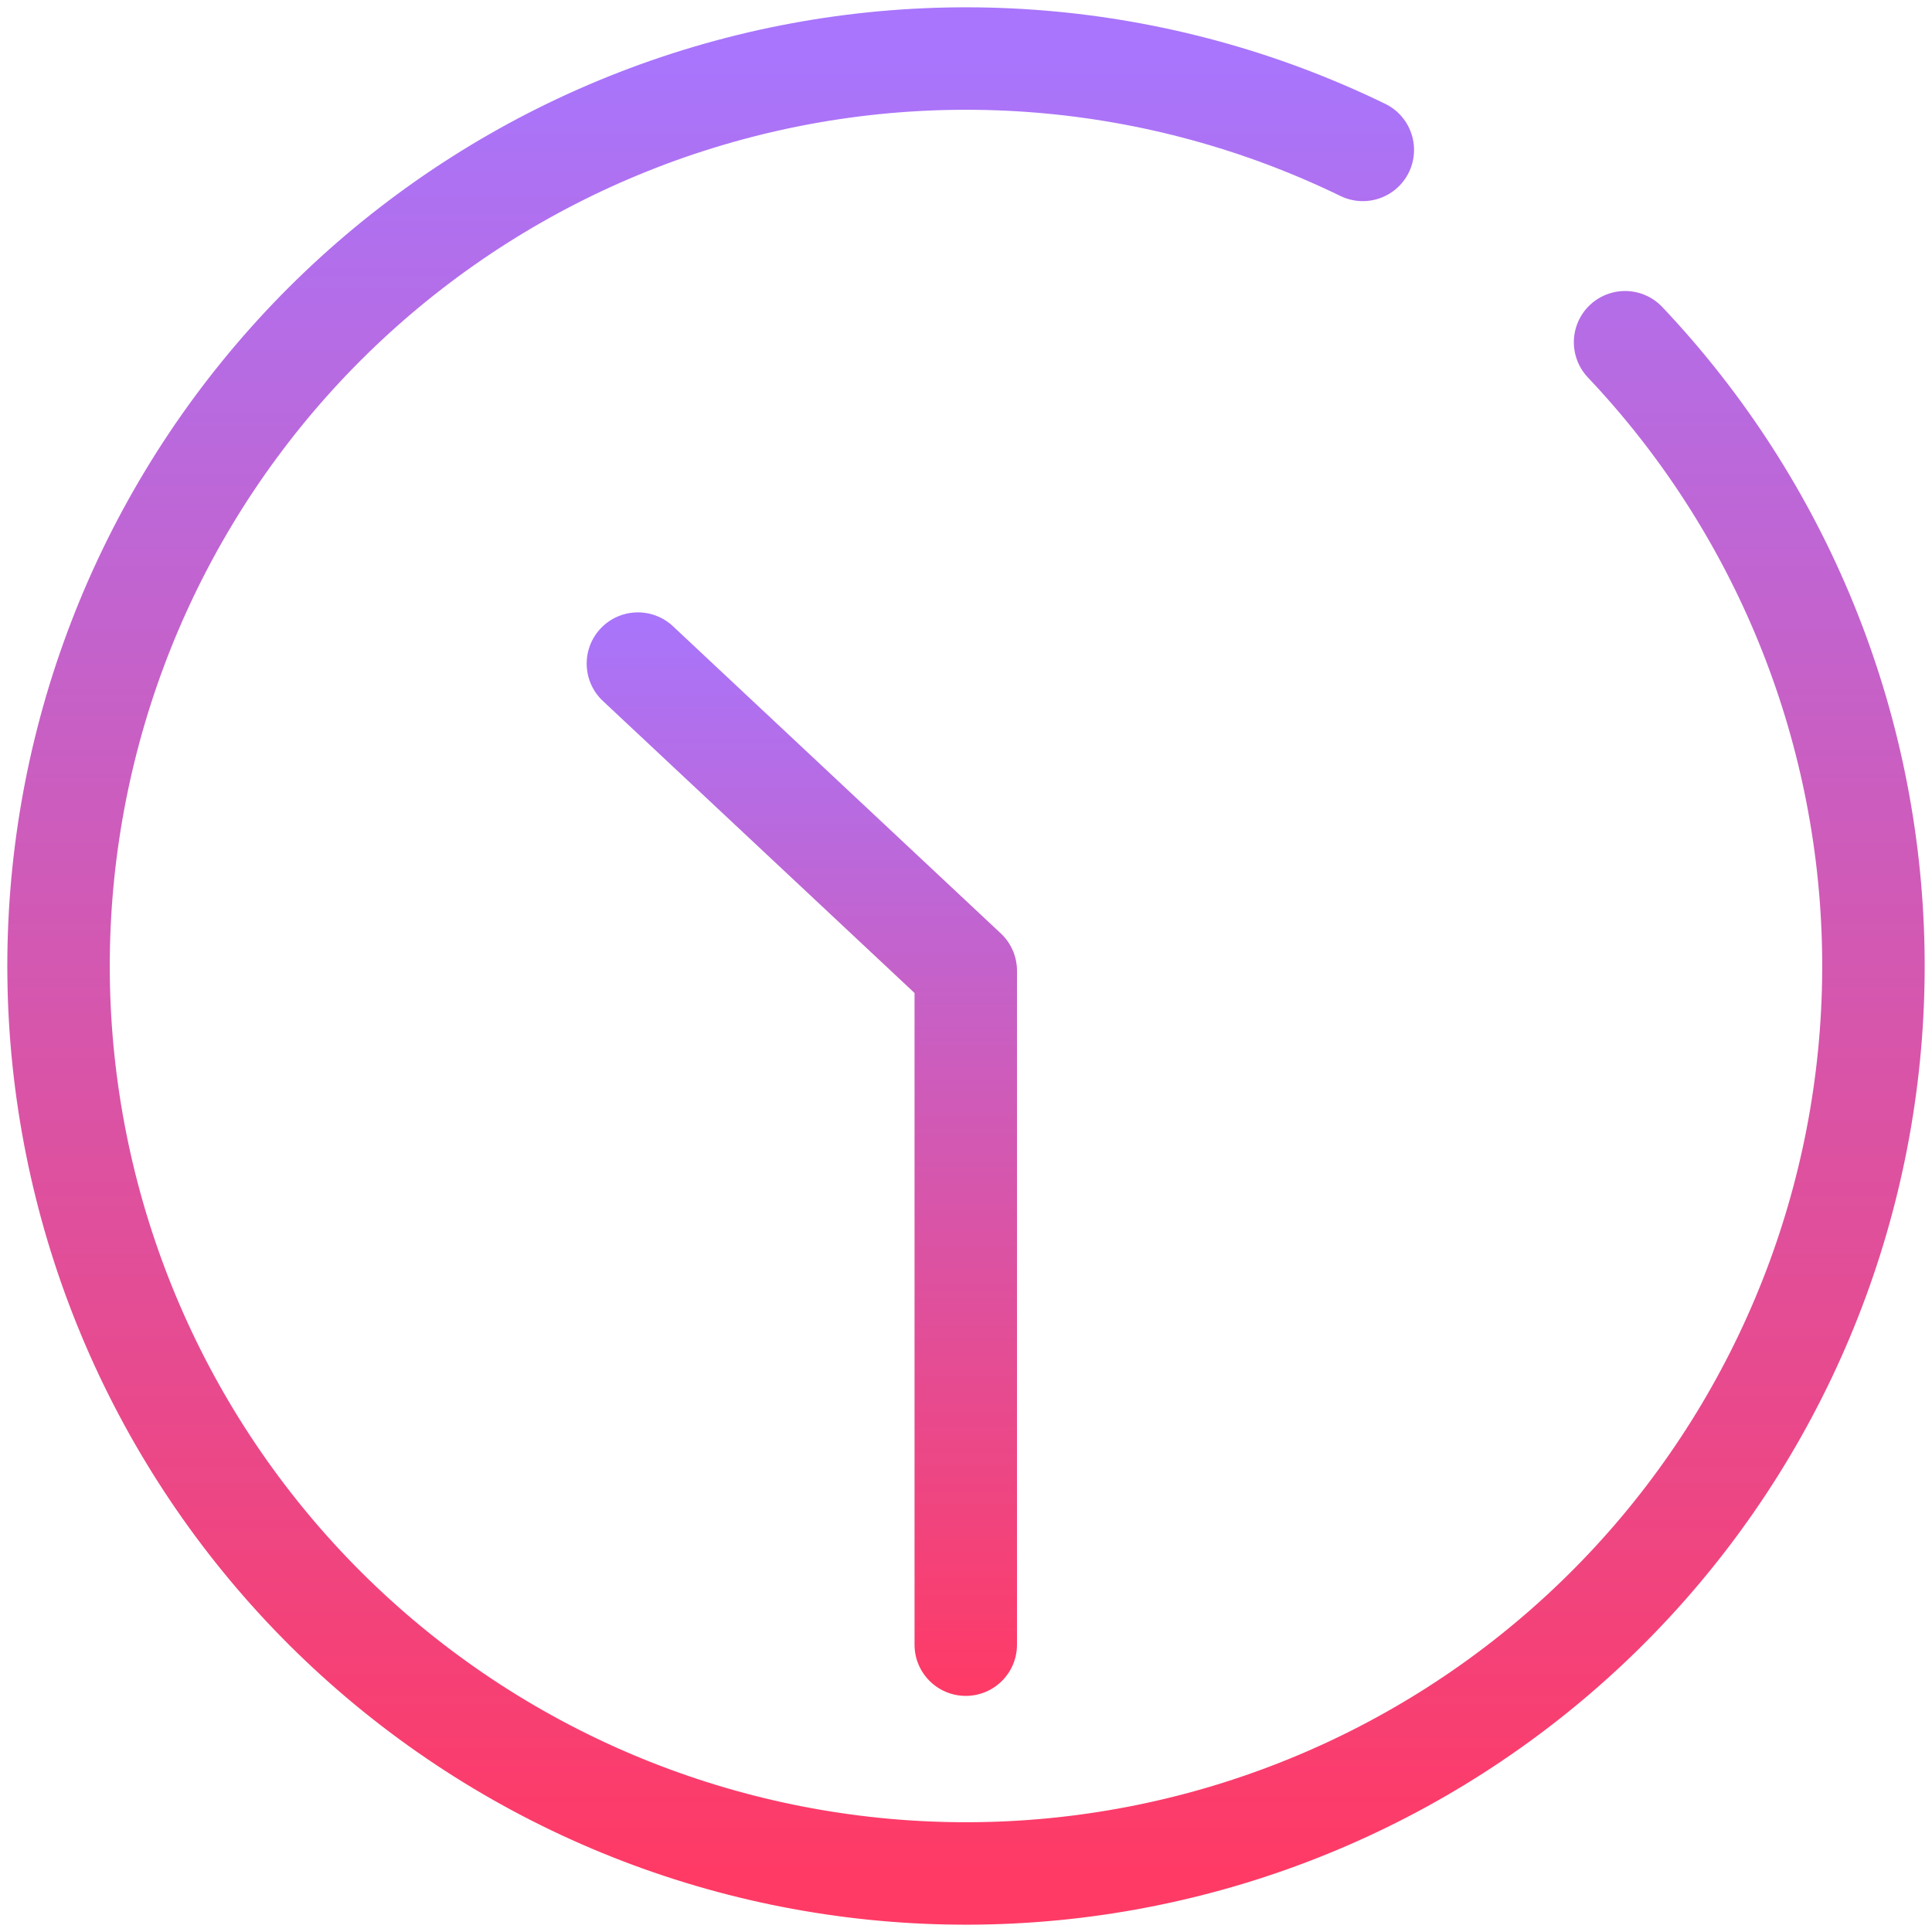
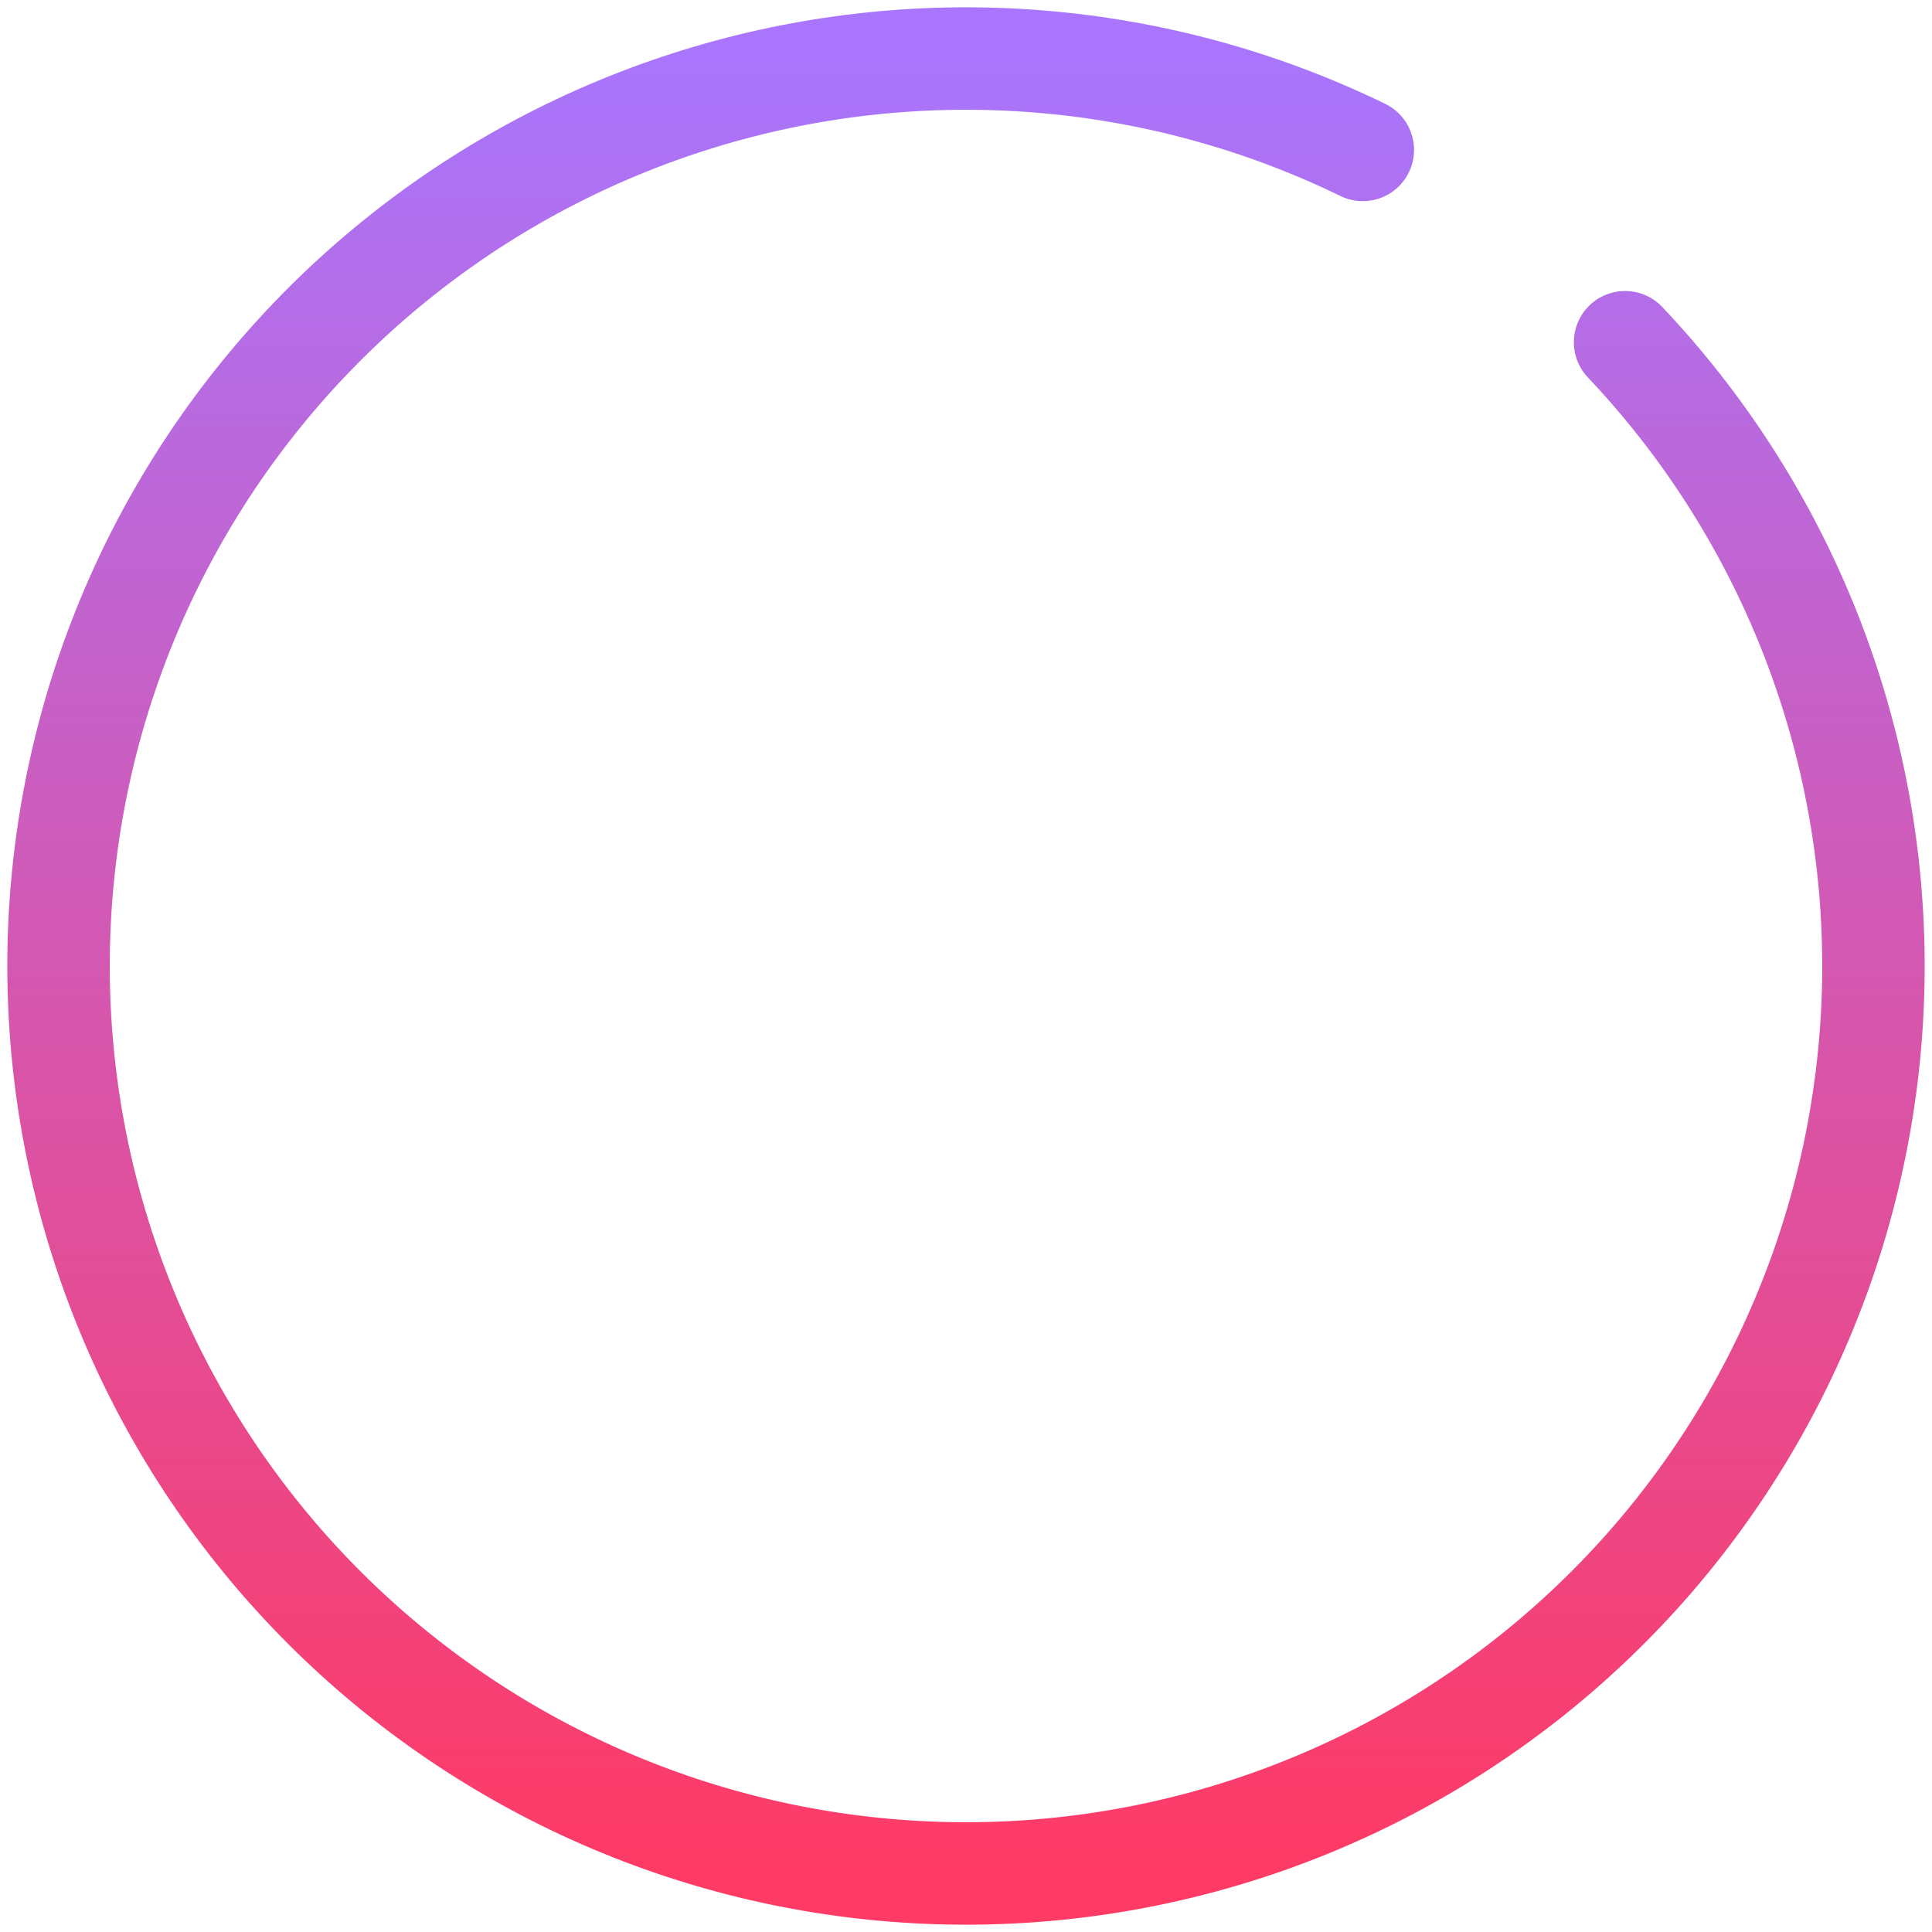
<svg xmlns="http://www.w3.org/2000/svg" width="66" height="66" viewBox="0 0 66 66" fill="none">
  <path d="M55.515 11.691C60.835 17.312 63.859 24.719 63.995 32.457C64.131 40.195 61.367 47.703 56.248 53.507C51.128 59.31 44.023 62.989 36.329 63.821C28.635 64.652 20.908 62.575 14.668 57.998C8.427 53.422 4.124 46.677 2.604 39.089C1.084 31.5 2.457 23.618 6.453 16.991C10.45 10.364 16.781 5.471 24.201 3.275C31.622 1.078 39.596 1.737 46.556 5.121" stroke="url(#paint0_linear_1607_462)" stroke-width="3.5" stroke-linecap="round" stroke-linejoin="round" />
-   <path fill-rule="evenodd" clip-rule="evenodd" d="M22.989 21.393C22.284 20.732 21.176 20.768 20.515 21.473C19.854 22.179 19.89 23.286 20.596 23.947L31.242 33.922V56.184C31.242 57.151 32.025 57.934 32.992 57.934C33.958 57.934 34.742 57.151 34.742 56.184V33.209C34.754 32.727 34.568 32.243 34.189 31.887L22.989 21.393Z" fill="url(#paint1_linear_1607_462)" />
  <defs>
    <linearGradient id="paint0_linear_1607_462" x1="33" y1="2" x2="33" y2="64" gradientUnits="userSpaceOnUse">
      <stop stop-color="#A875FC" />
      <stop offset="1" stop-color="#FF3A65" />
    </linearGradient>
    <linearGradient id="paint1_linear_1607_462" x1="27.392" y1="20.92" x2="27.392" y2="57.934" gradientUnits="userSpaceOnUse">
      <stop stop-color="#A875FC" />
      <stop offset="1" stop-color="#FF3A65" />
    </linearGradient>
  </defs>
</svg>